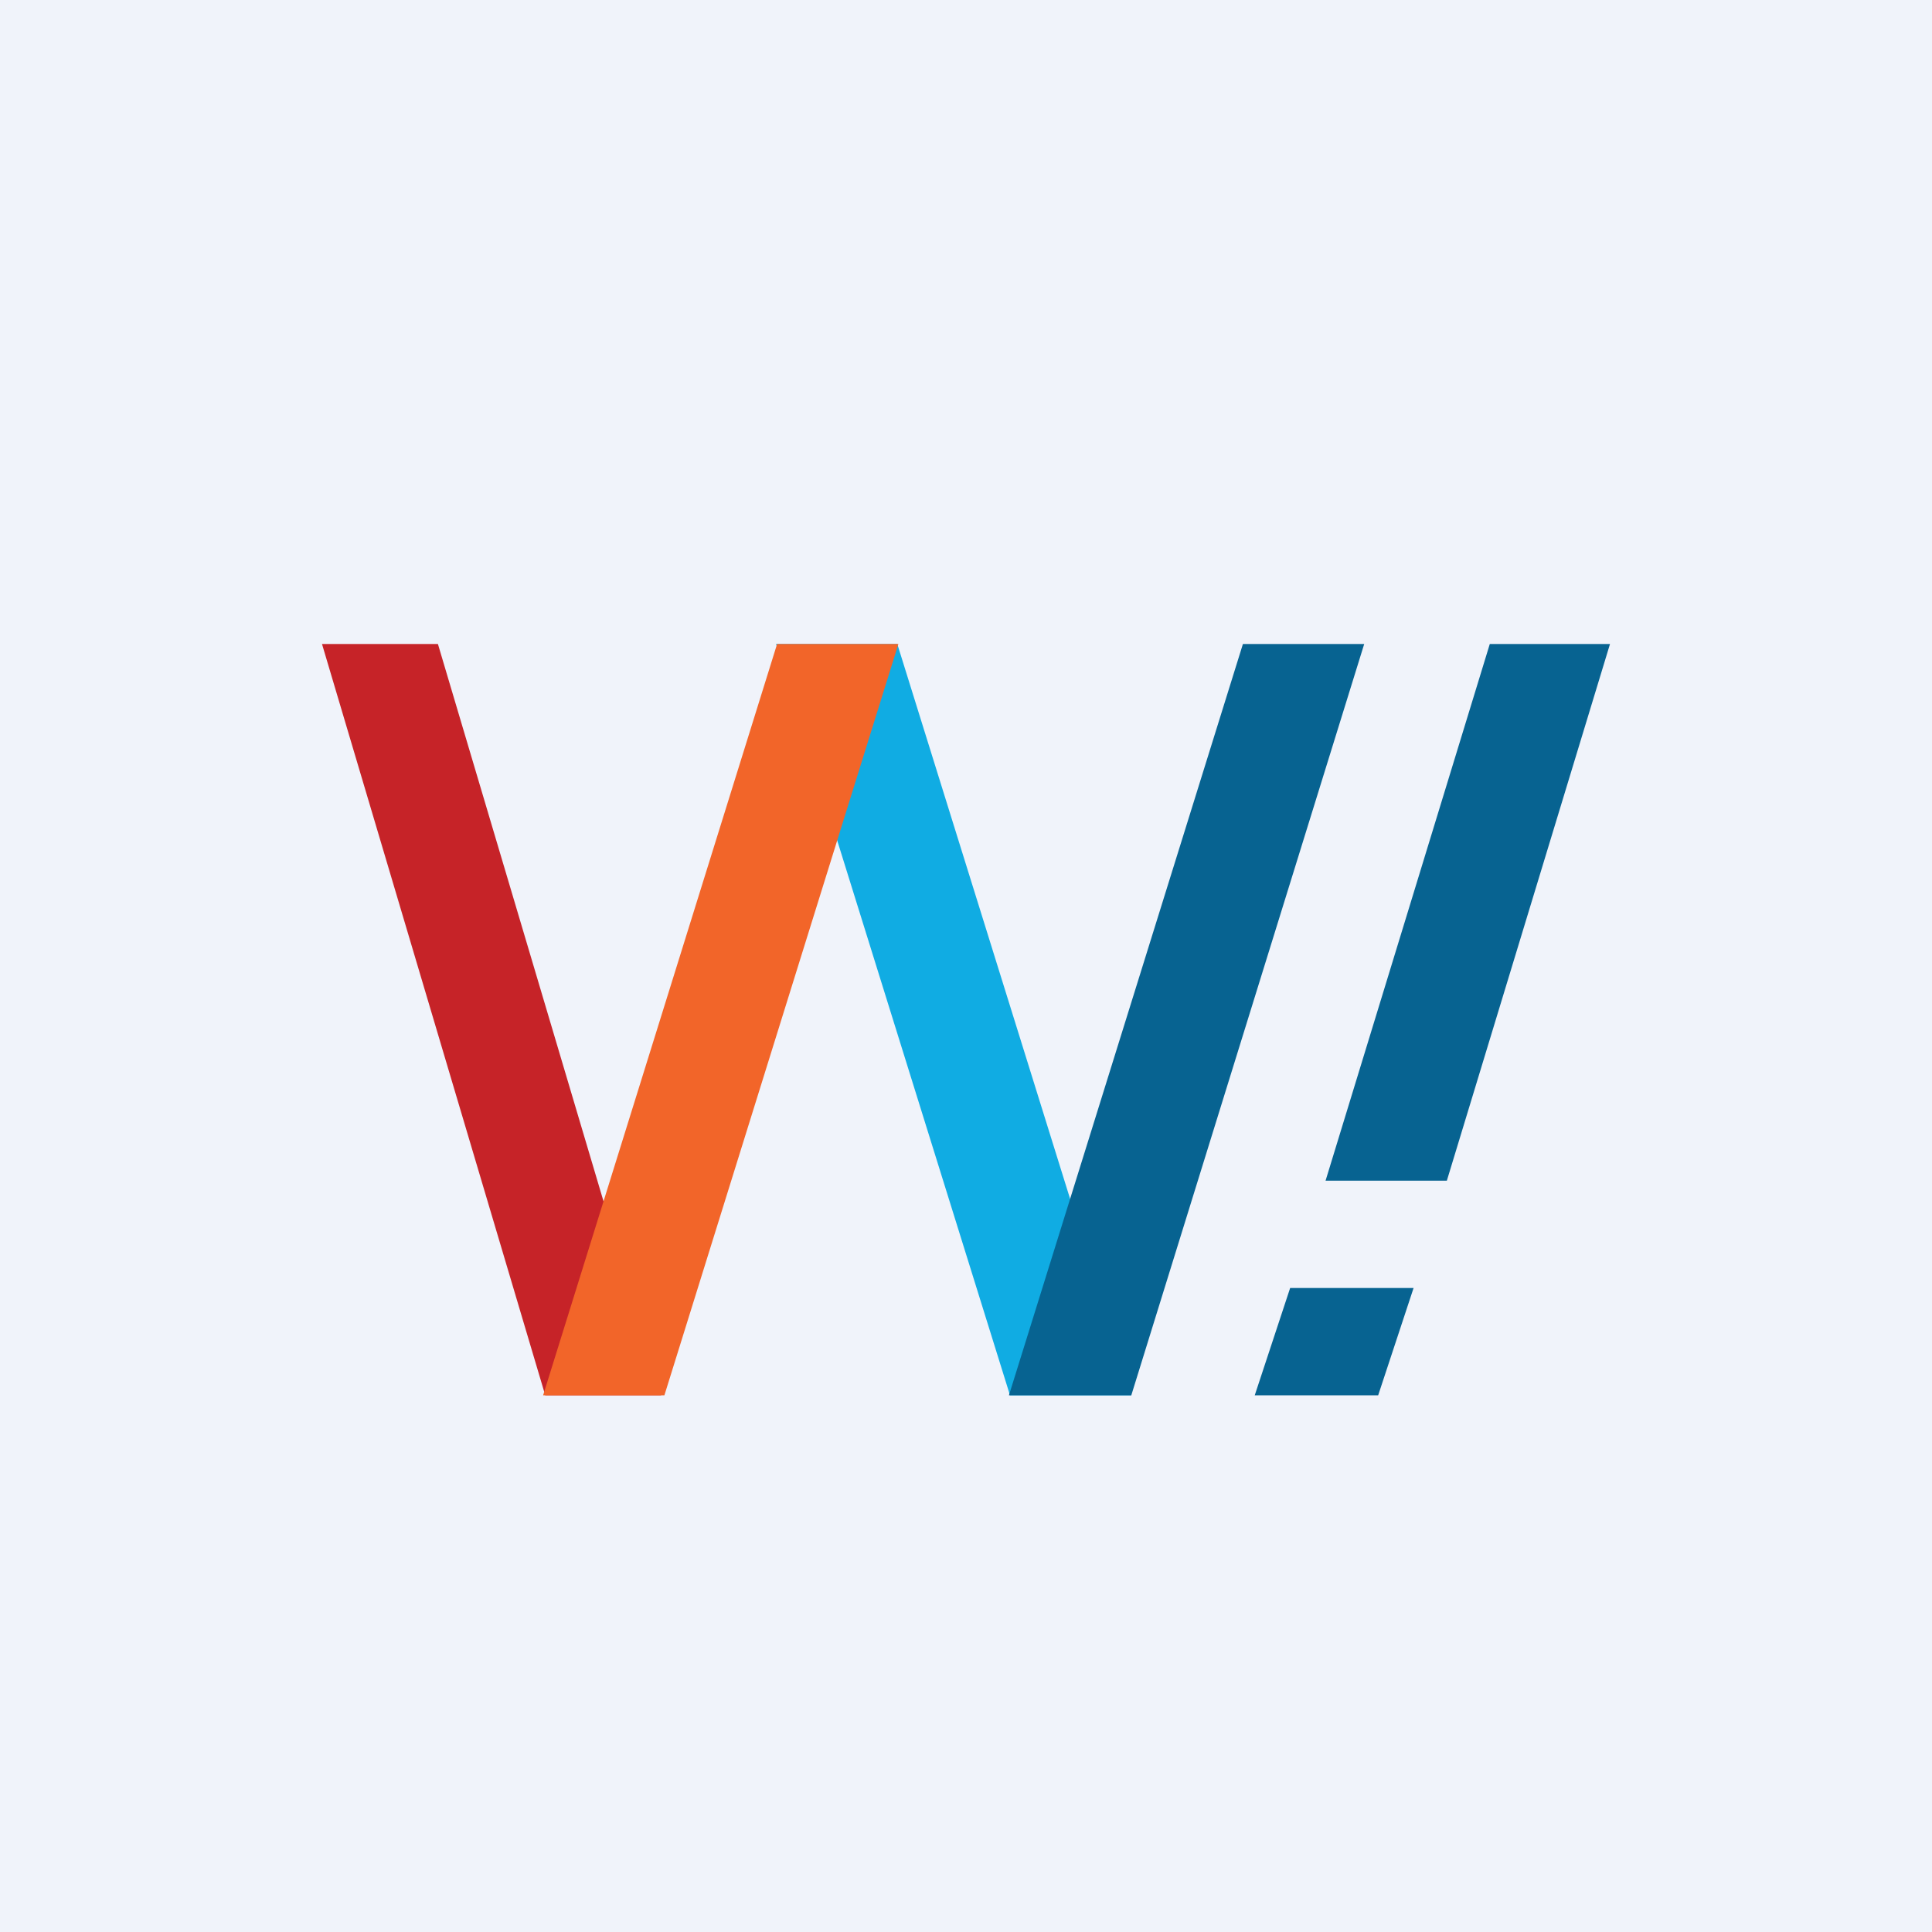
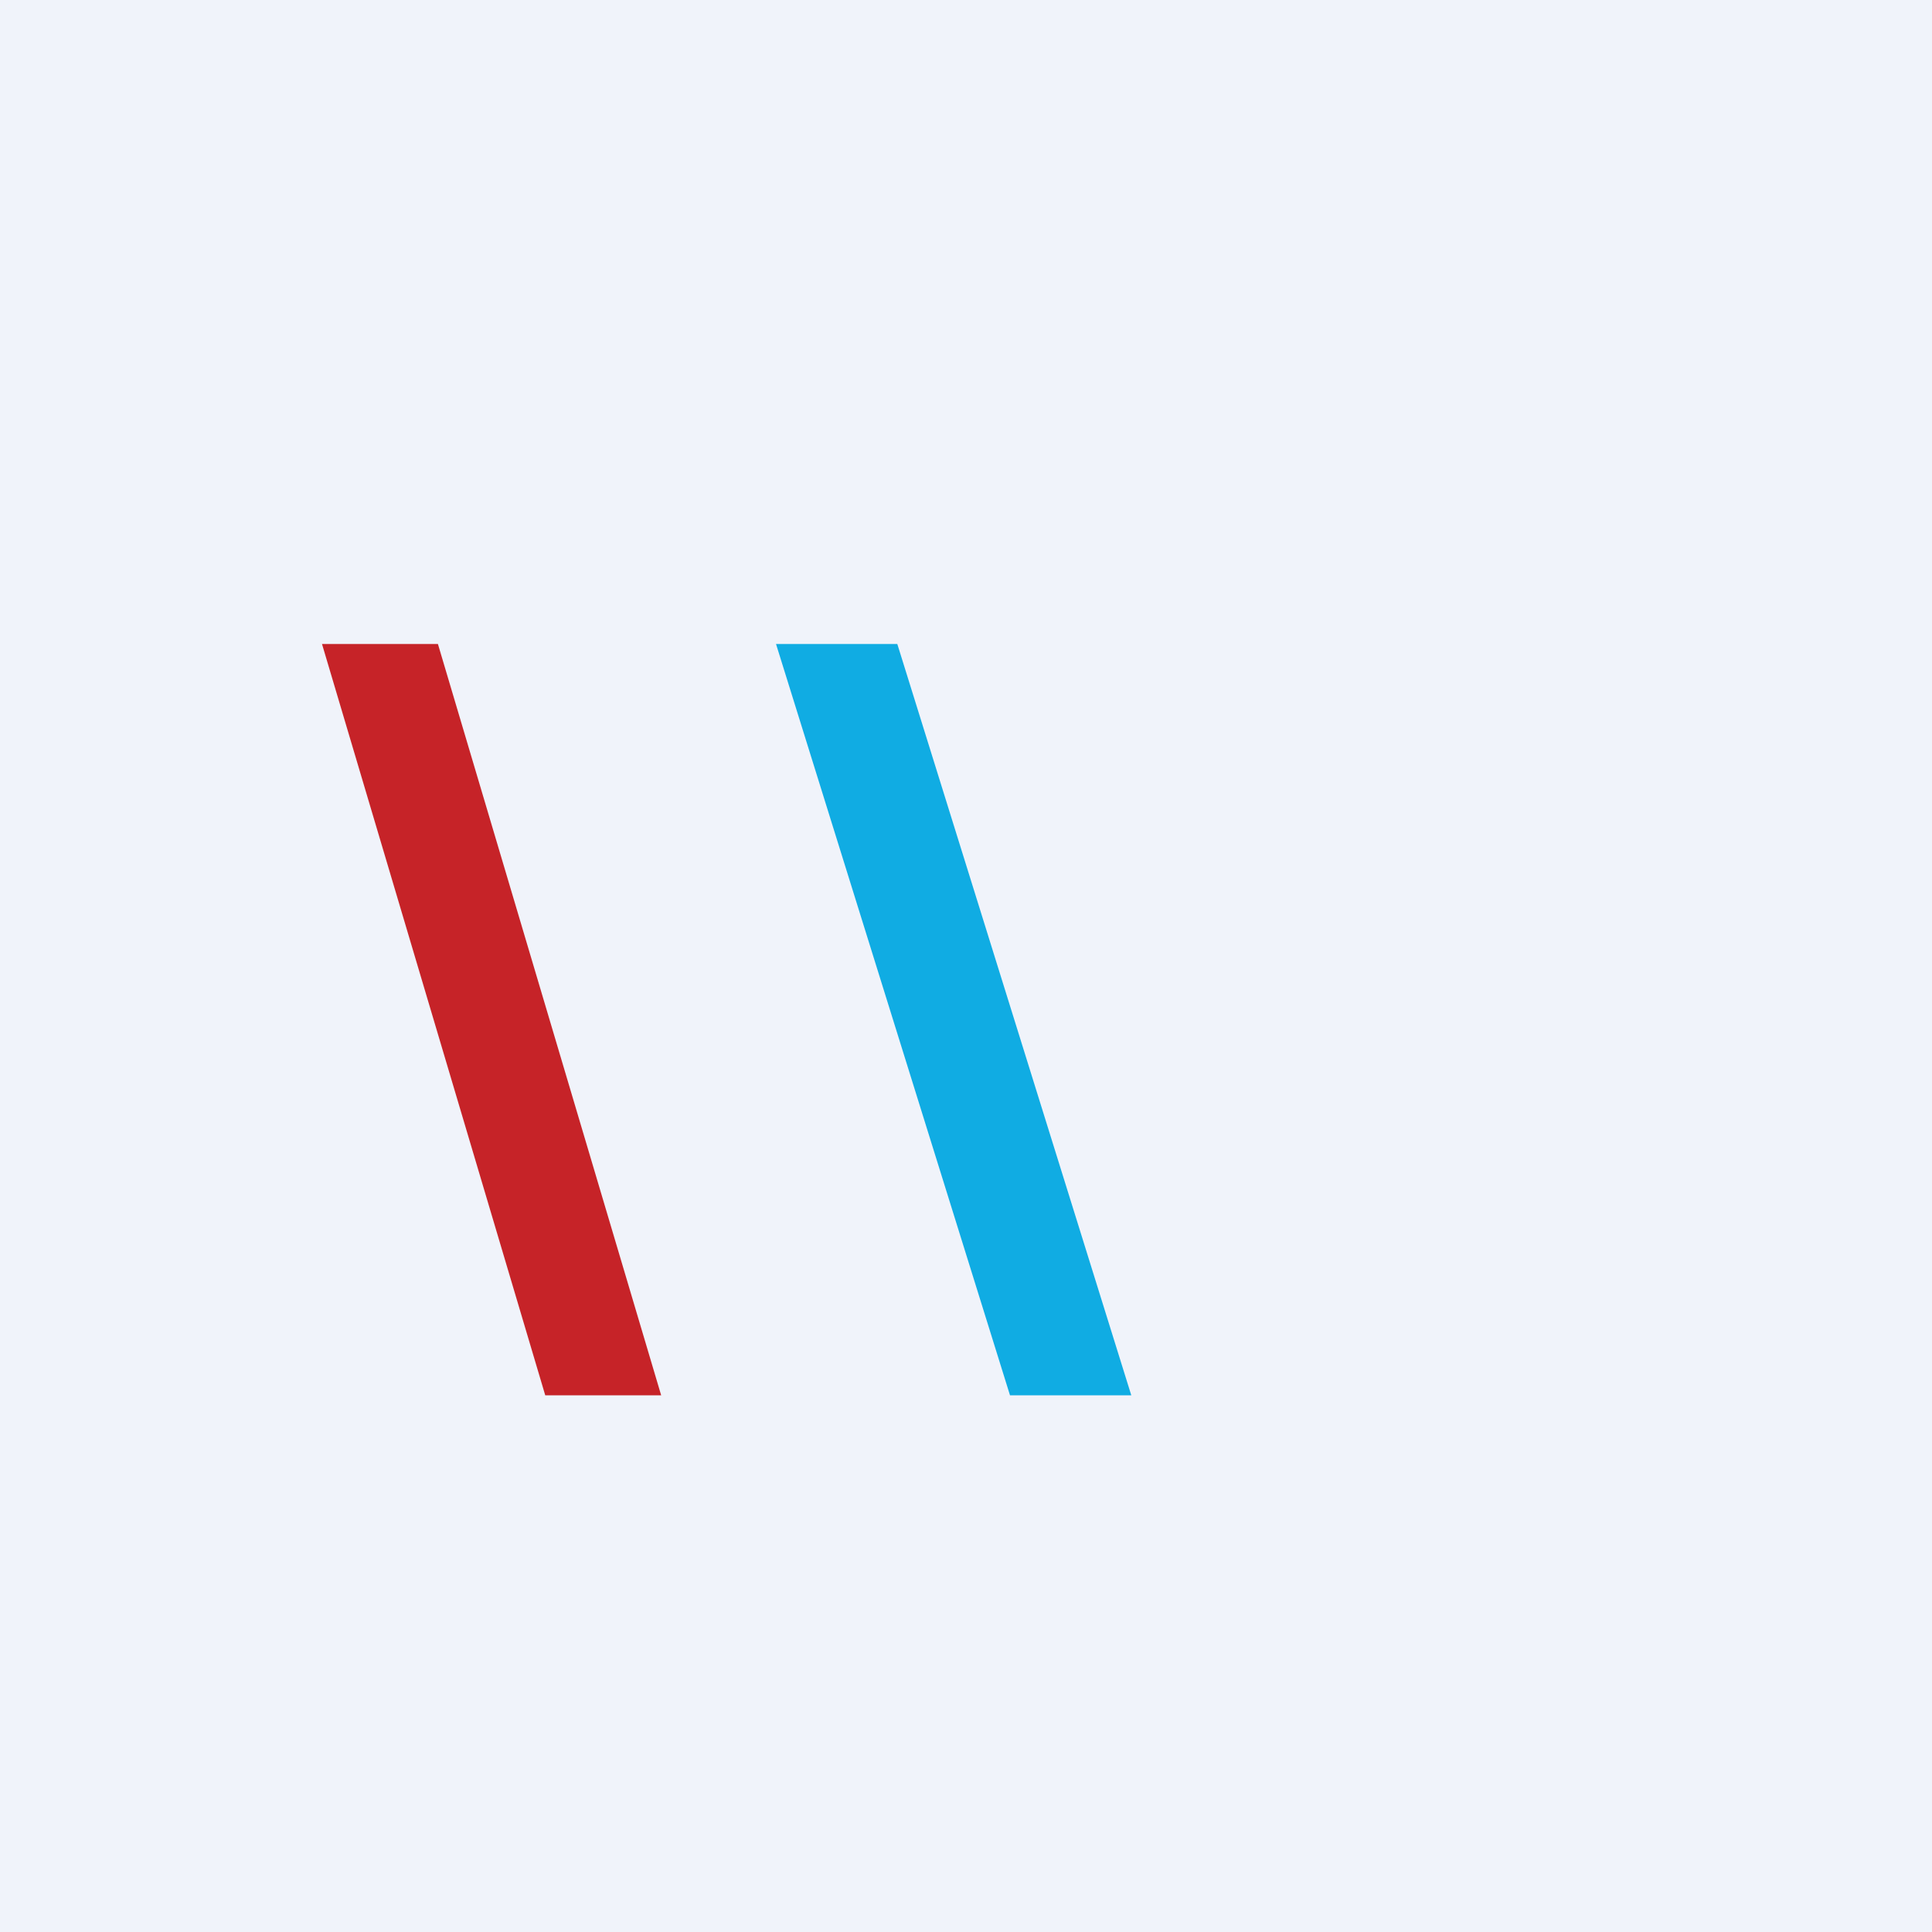
<svg xmlns="http://www.w3.org/2000/svg" width="18" height="18" viewBox="0 0 18 18">
  <path fill="#F0F3FA" d="M0 0h18v18H0z" />
  <path d="M6.16 13H5.08L3 6h1.08l2.08 7Z" fill="#C62328" />
-   <path d="M10.54 13H9.41L7.23 6h1.13l2.18 7Z" fill="#10ACE3" />
-   <path d="M9.4 13h1.14l2.17-7h-1.13L9.4 13Zm4.08-2L15 6h-1.12l-1.53 5h1.13Zm-1.46 1-.33 1h1.15l.33-1h-1.15Z" fill="#076391" />
-   <path d="M5.06 13h1.13l2.18-7H7.24l-2.18 7Z" fill="#F26529" />
+   <path d="M10.54 13H9.41L7.23 6h1.13Z" fill="#10ACE3" />
</svg>